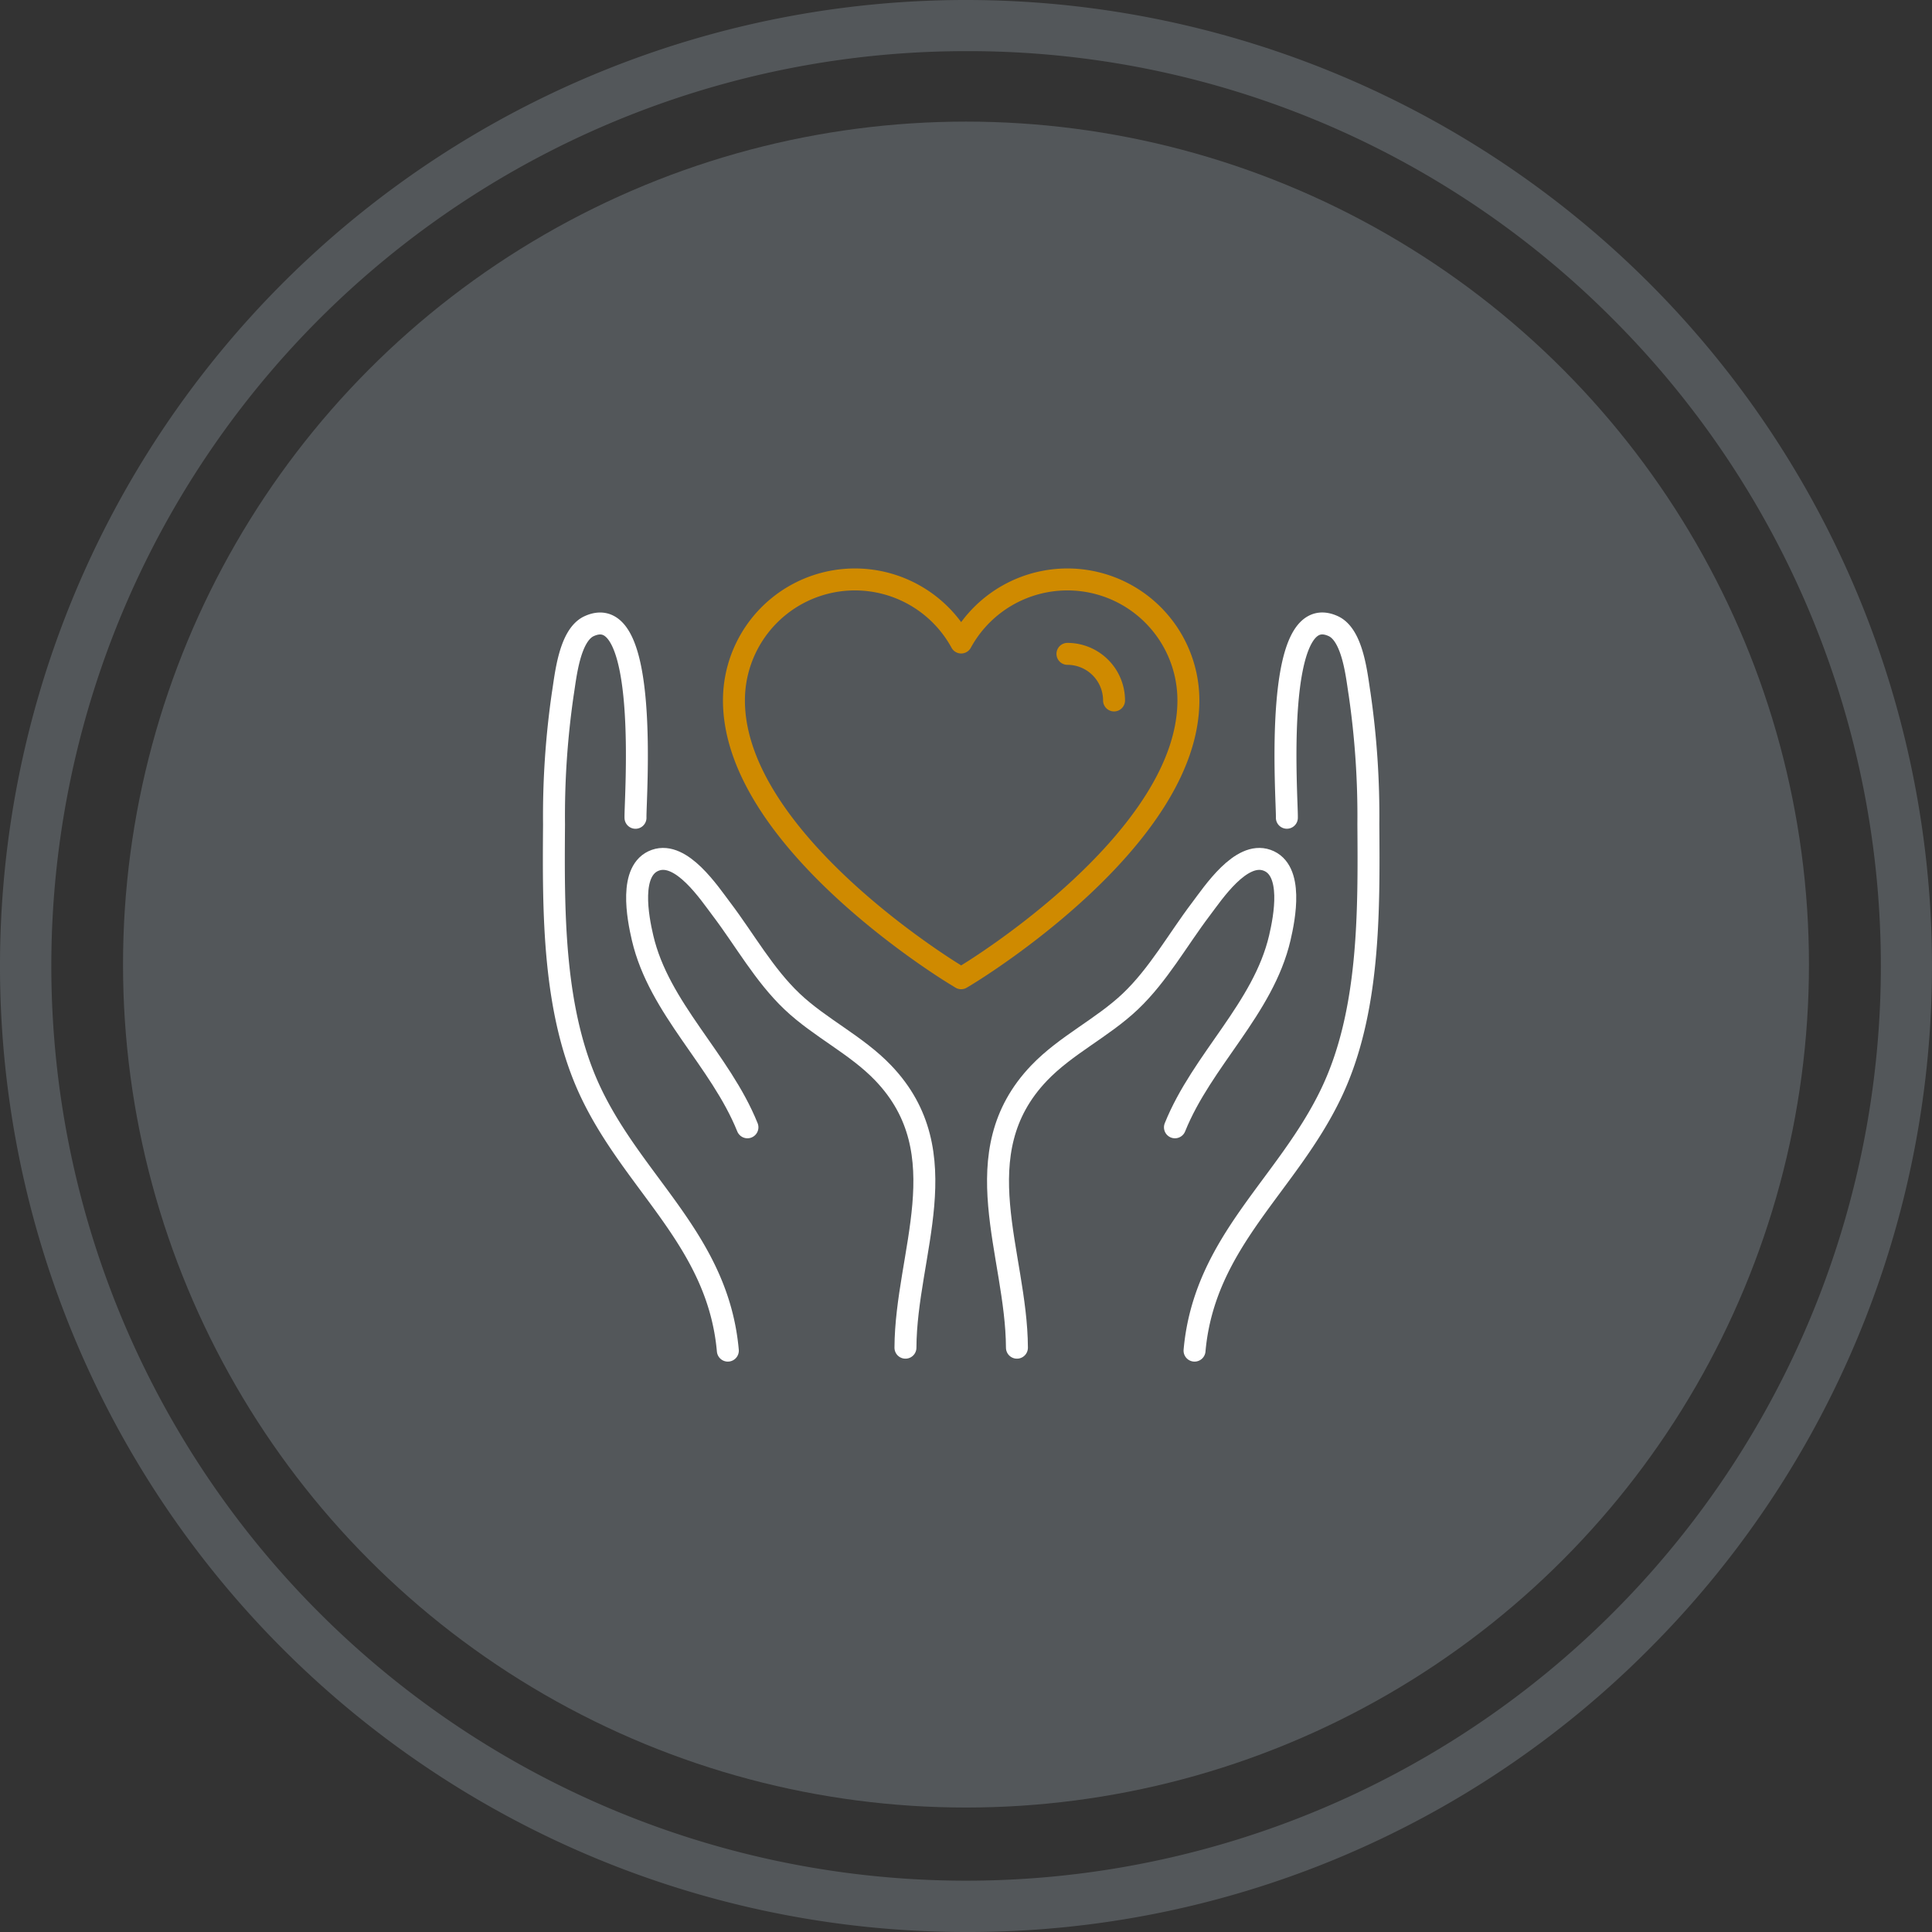
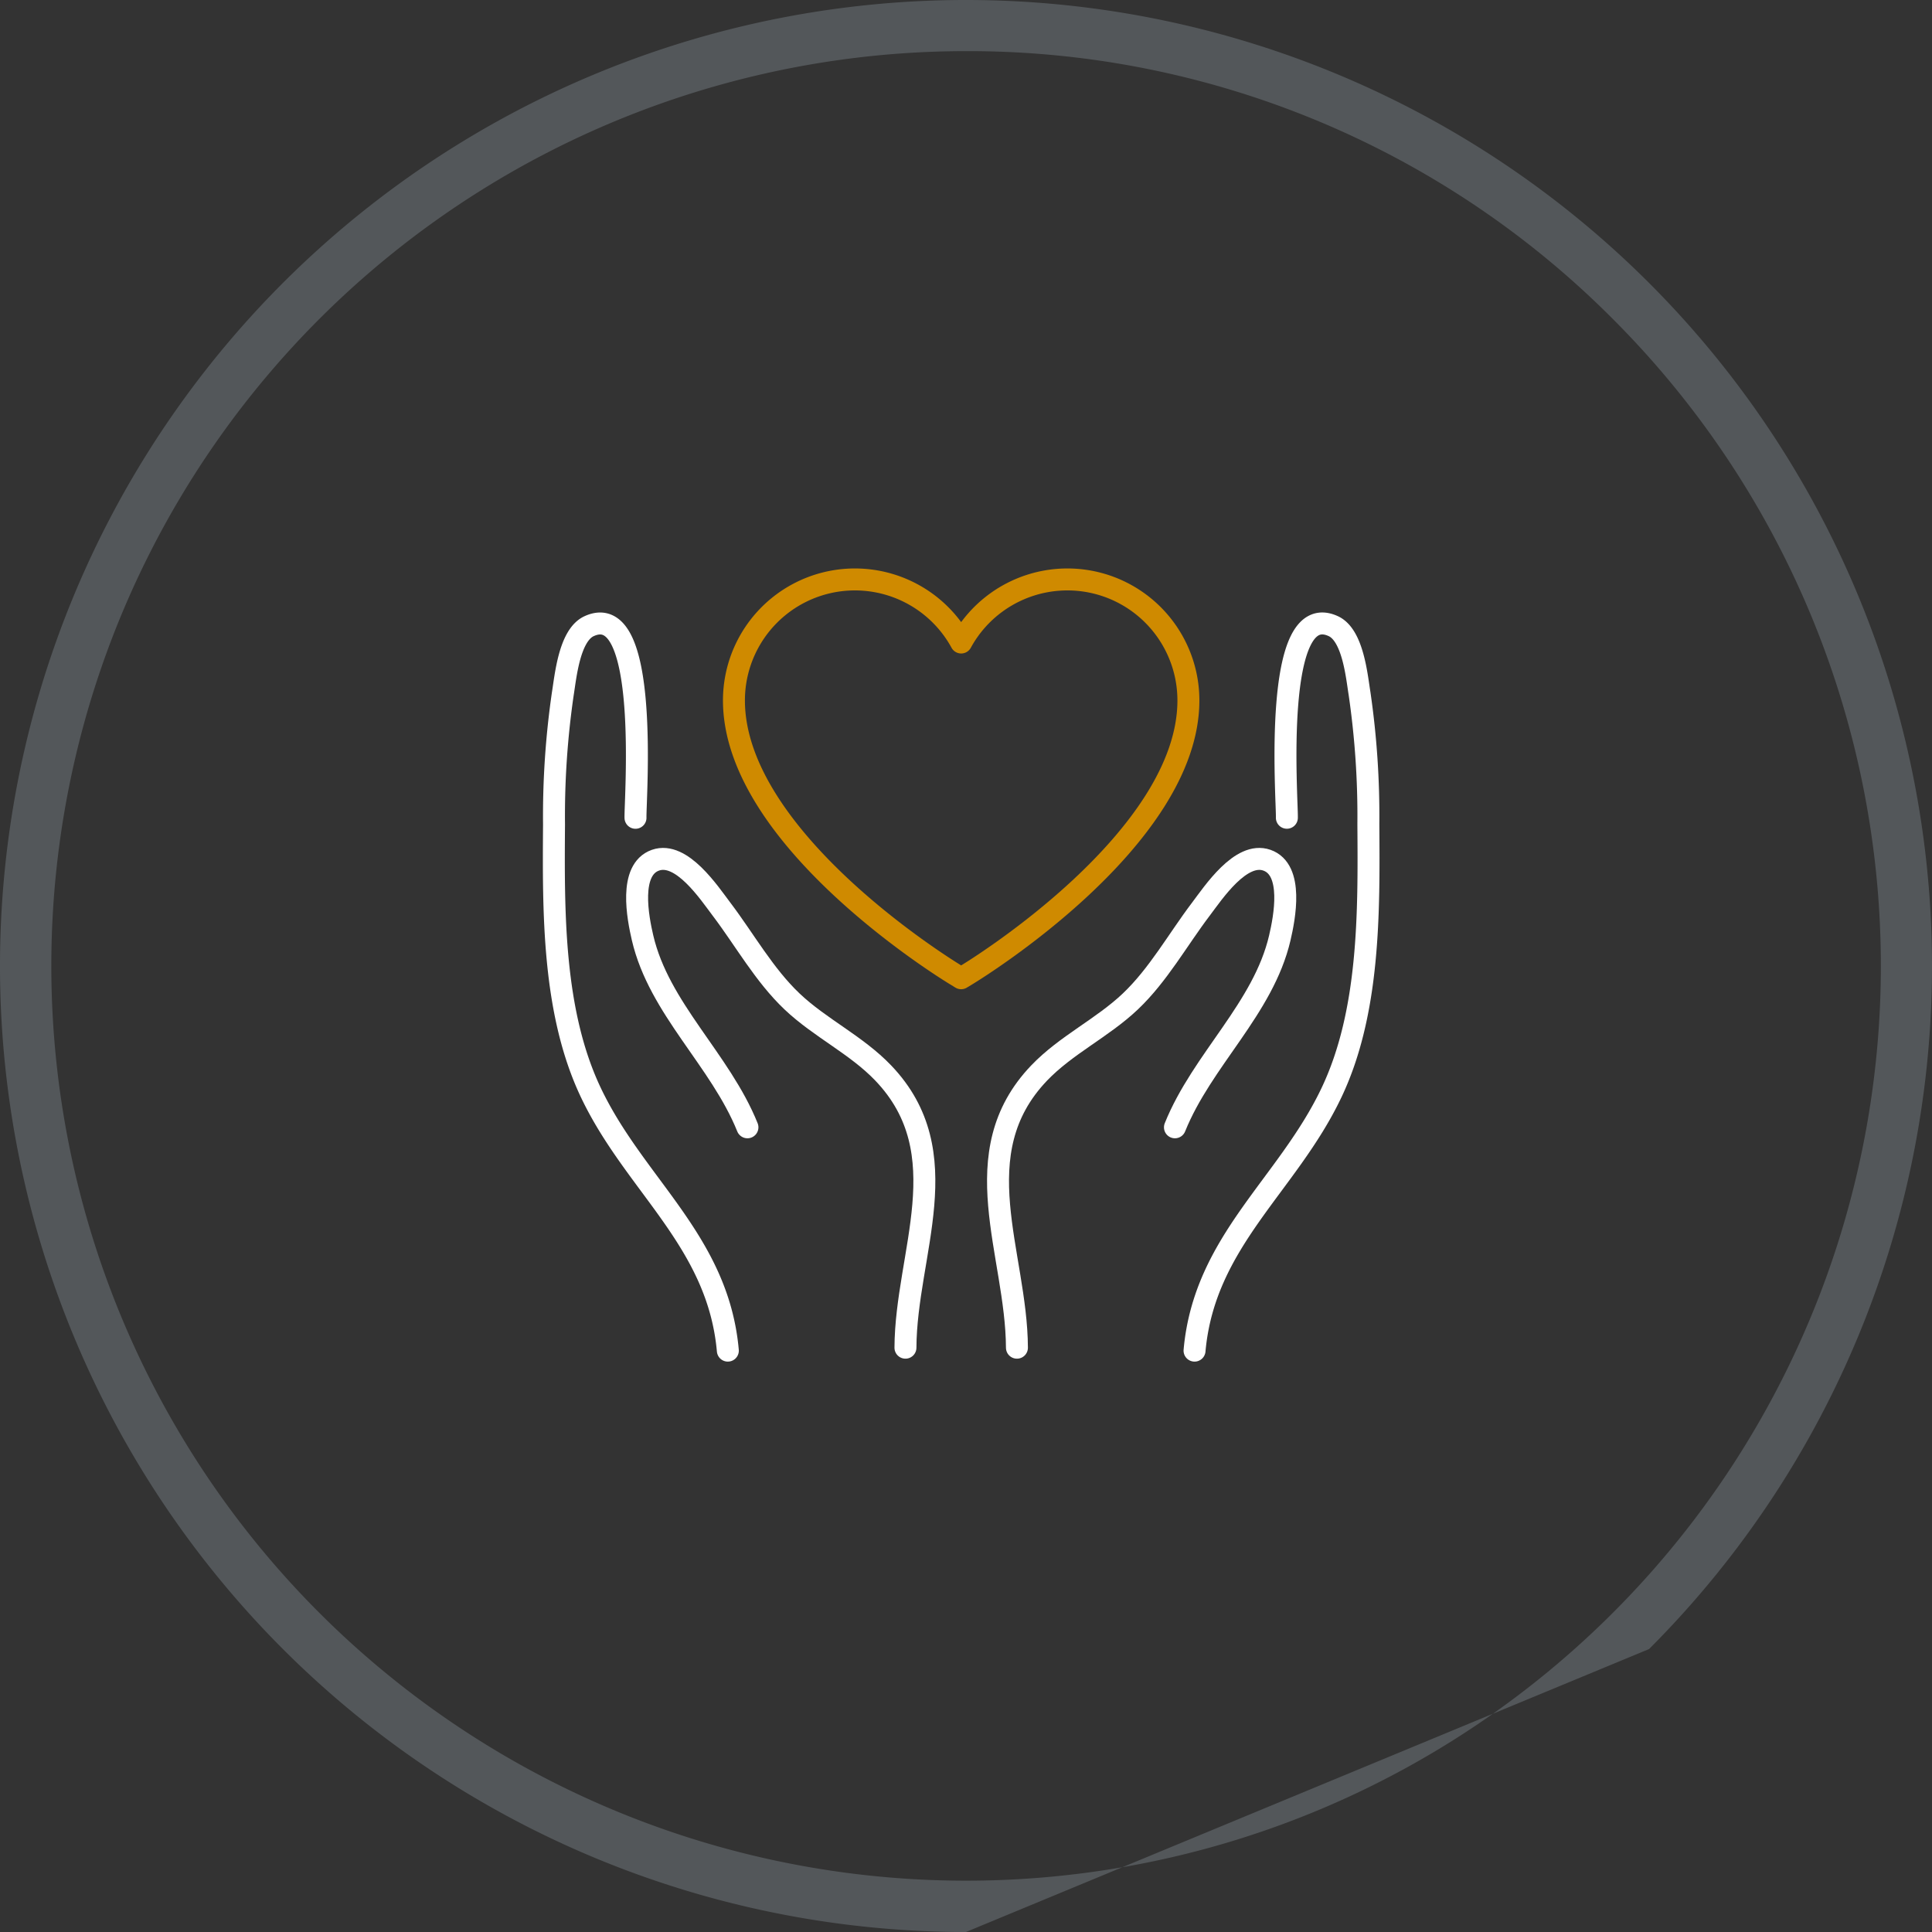
<svg xmlns="http://www.w3.org/2000/svg" width="176" height="176" viewBox="0 0 176 176">
  <rect x="0" y="0" width="176" height="176" fill="#333333" stroke="none" />
  <defs>
    <clipPath id="clip-path">
      <rect id="Rectangle_1385" data-name="Rectangle 1385" width="77" height="73.034" fill="none" stroke="#fff" stroke-width="2" />
    </clipPath>
  </defs>
  <g id="Warranty_icon" data-name="Warranty icon" transform="translate(-1025.938 -2686.45)">
-     <ellipse id="Ellipse_14" data-name="Ellipse 14" cx="76.792" cy="76.792" rx="76.792" ry="76.792" transform="translate(1037.145 2697.528)" fill="#53575a" />
    <g id="Group_601" data-name="Group 601" transform="translate(1025.938 2686.45)">
-       <path id="Path_422" data-name="Path 422" d="M384.5,92.008a83.333,83.333,0,1,0,58.934,24.406A82.793,82.793,0,0,0,384.5,92.008m0,171.341a88,88,0,1,1,62.227-25.775A87.424,87.424,0,0,1,384.5,263.349" transform="translate(-296.502 -87.349)" fill="#53575a" />
+       <path id="Path_422" data-name="Path 422" d="M384.5,92.008a83.333,83.333,0,1,0,58.934,24.406A82.793,82.793,0,0,0,384.5,92.008m0,171.341a88,88,0,1,1,62.227-25.775" transform="translate(-296.502 -87.349)" fill="#53575a" />
    </g>
    <g id="Group_610" data-name="Group 610" transform="translate(1075 2737.845)">
      <g id="Group_609" data-name="Group 609" transform="translate(0 0)" clip-path="url(#clip-path)">
        <path id="Path_591" data-name="Path 591" d="M64.415,72.064c.892-9.973,8.459-15.051,12.475-23.5,3.493-7.346,3.416-16.475,3.359-24.433a77.308,77.308,0,0,0-.8-11.905c-.259-1.594-.595-5.339-2.4-6.162-5.584-2.547-4.18,15.78-4.224,17.457" transform="translate(-4.657 -0.421)" fill="none" stroke="#fff" stroke-linecap="round" stroke-linejoin="round" stroke-width="2" />
        <path id="Path_592" data-name="Path 592" d="M61.233,53.392c2.48-6.157,8.05-10.806,9.553-17.257.426-1.826,1.285-6.212-1.175-7.076-2.377-.837-4.891,2.977-6.024,4.472-2.109,2.785-3.871,5.98-6.421,8.4s-5.854,3.953-8.306,6.517c-6.987,7.308-2.06,16.431-2.021,25.021" transform="translate(-3.261 -2.092)" fill="none" stroke="#fff" stroke-linecap="round" stroke-linejoin="round" stroke-width="2" />
        <path id="Path_593" data-name="Path 593" d="M39.376,37.518c-.825-.5-20.191-12.4-20.191-25a11.023,11.023,0,0,1,20.7-5.275,11.023,11.023,0,0,1,20.7,5.275c0,12.6-19.366,24.5-20.19,25l-.512.31Z" transform="translate(-1.387 -0.108)" fill="none" stroke="#cf8a00" stroke-linecap="round" stroke-linejoin="round" stroke-width="2" />
-         <path id="Path_594" data-name="Path 594" d="M51.934,8.807a4.249,4.249,0,0,1,4.245,4.244" transform="translate(-3.754 -0.637)" fill="none" stroke="#cf8a00" stroke-linecap="round" stroke-linejoin="round" stroke-width="2" />
        <path id="Path_595" data-name="Path 595" d="M17.35,72.064c-.892-9.973-8.459-15.051-12.475-23.5C1.382,41.222,1.459,32.092,1.516,24.134a77.307,77.307,0,0,1,.8-11.905c.259-1.594.595-5.339,2.4-6.162C10.3,3.52,8.895,21.847,8.938,23.524" transform="translate(-0.108 -0.421)" fill="none" stroke="#fff" stroke-linecap="round" stroke-linejoin="round" stroke-width="2" />
        <path id="Path_596" data-name="Path 596" d="M19.728,53.392c-2.481-6.157-8.05-10.806-9.553-17.257-.426-1.826-1.285-6.212,1.175-7.076,2.377-.837,4.891,2.977,6.024,4.472,2.109,2.785,3.871,5.98,6.421,8.4s5.854,3.953,8.306,6.517c6.987,7.308,2.06,16.431,2.021,25.021" transform="translate(-0.7 -2.092)" fill="none" stroke="#fff" stroke-linecap="round" stroke-linejoin="round" stroke-width="2" />
      </g>
    </g>
  </g>
</svg>